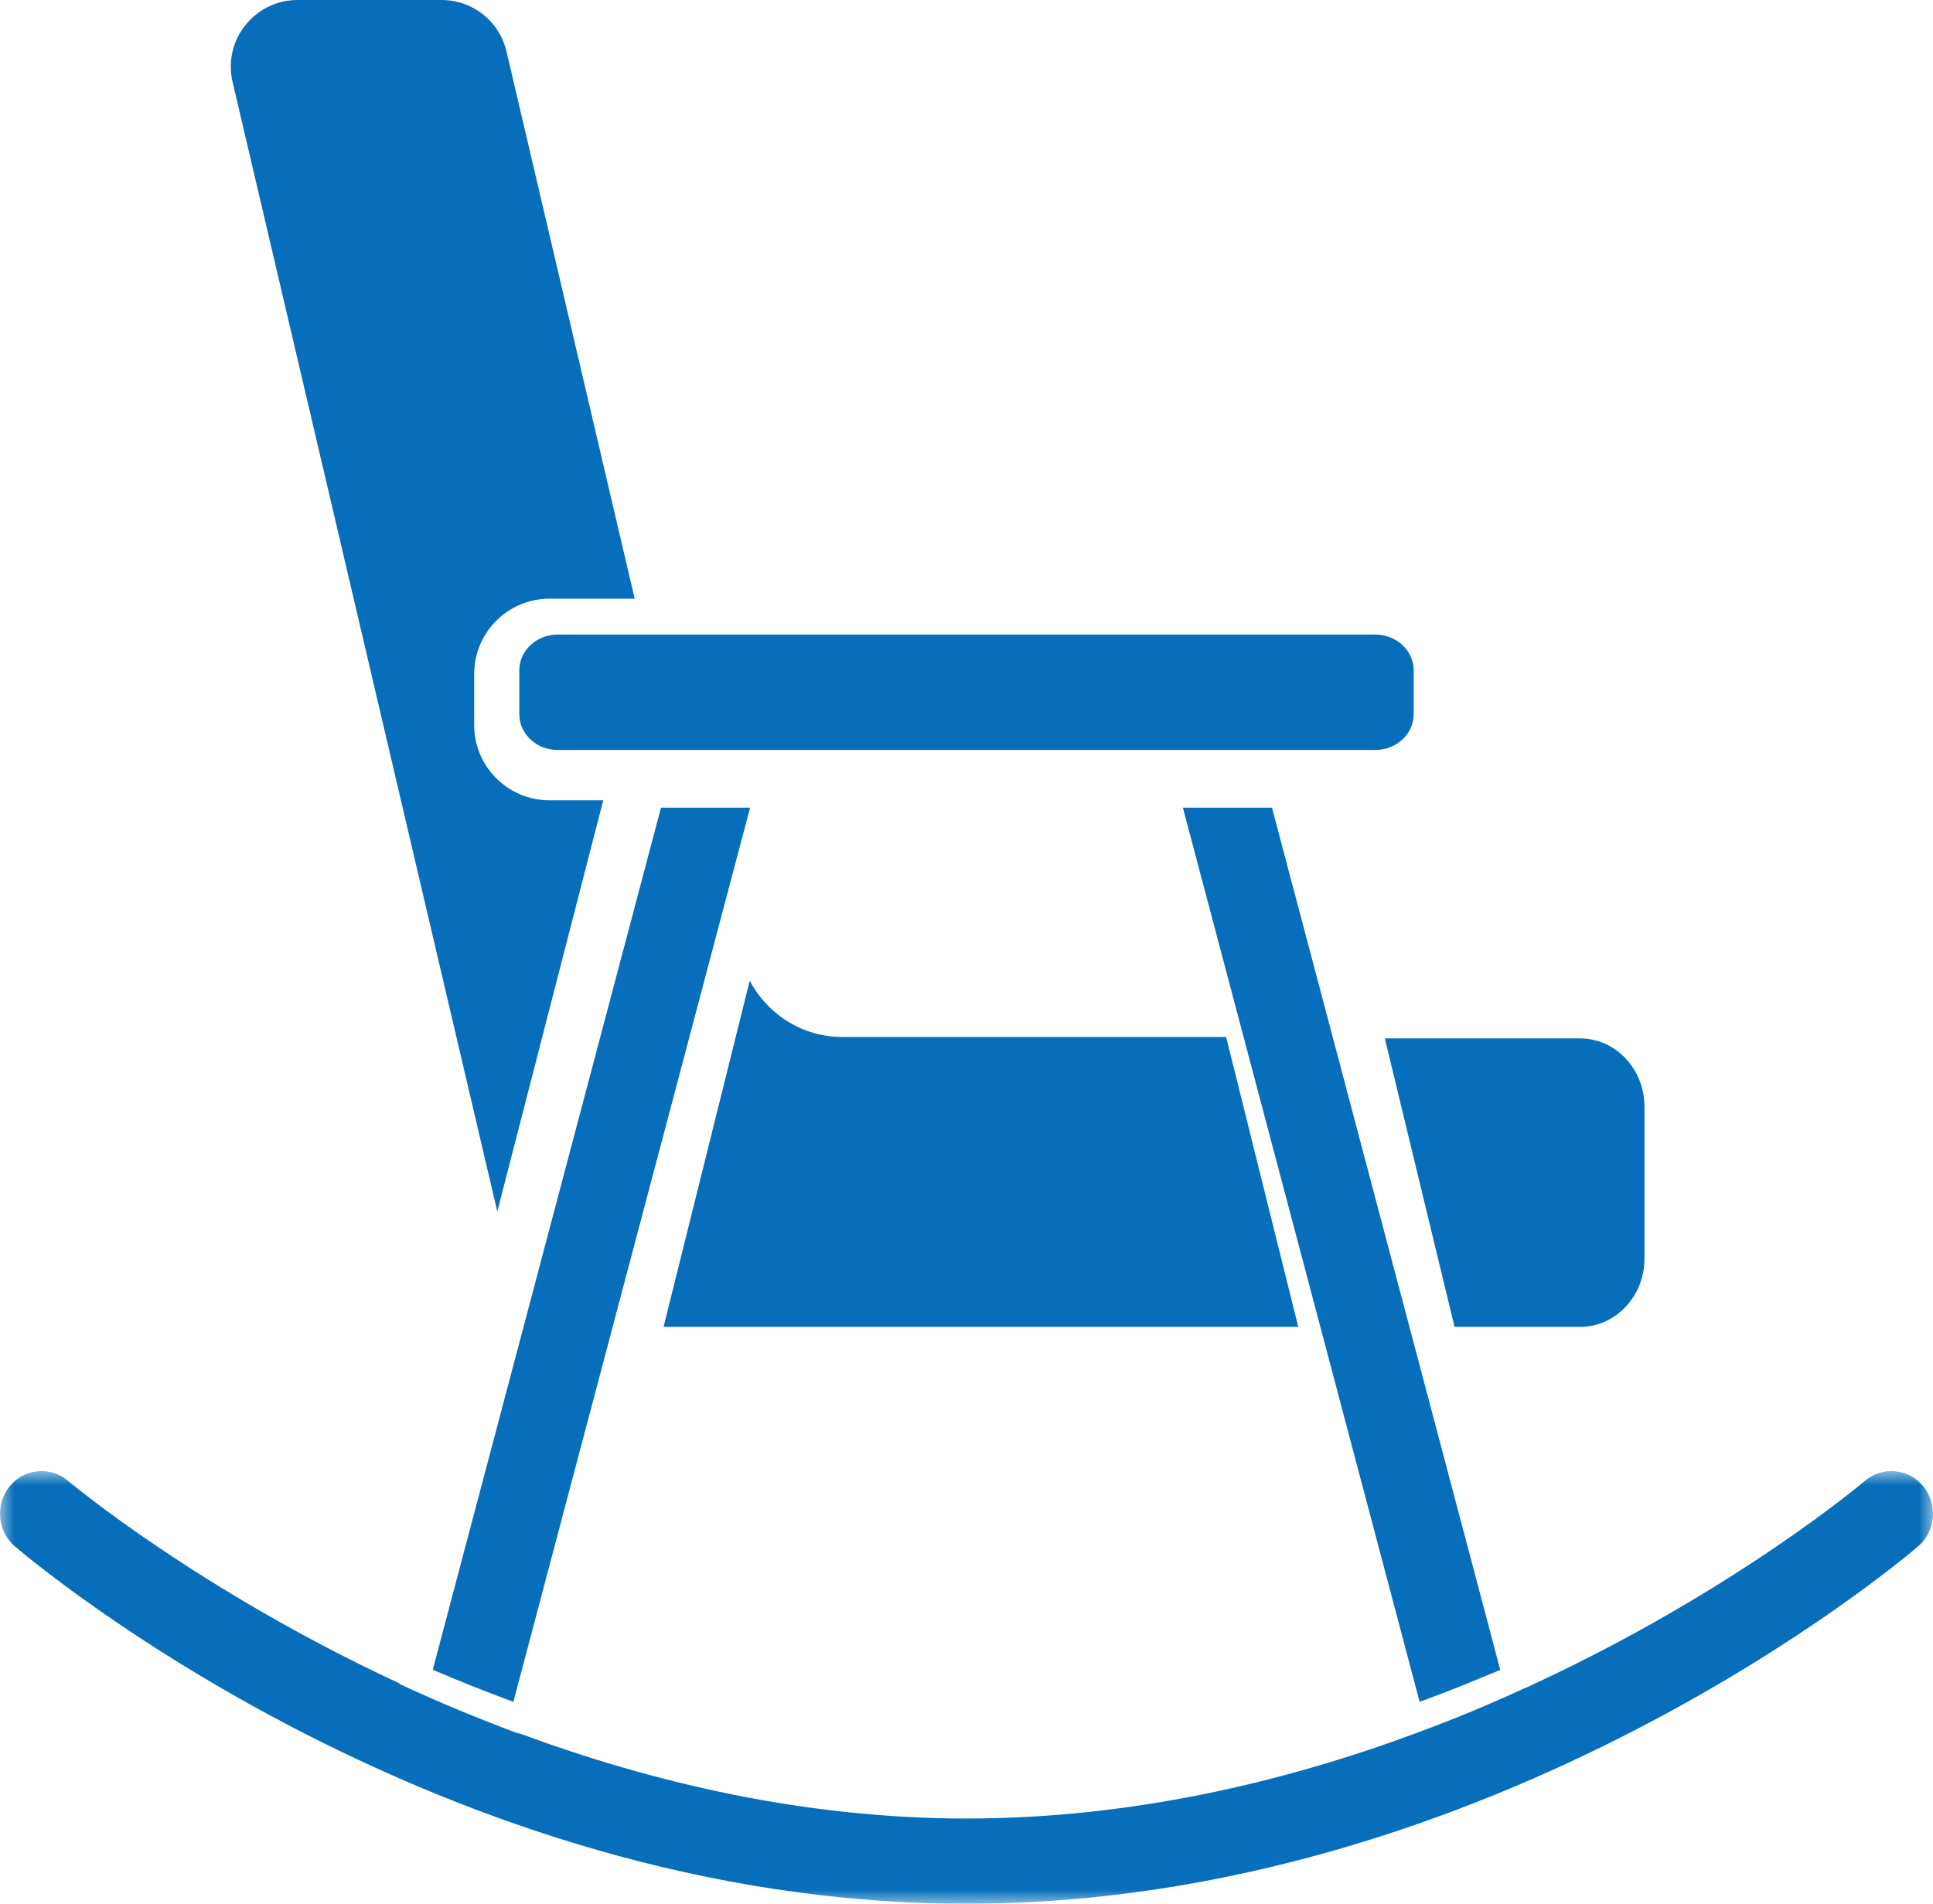
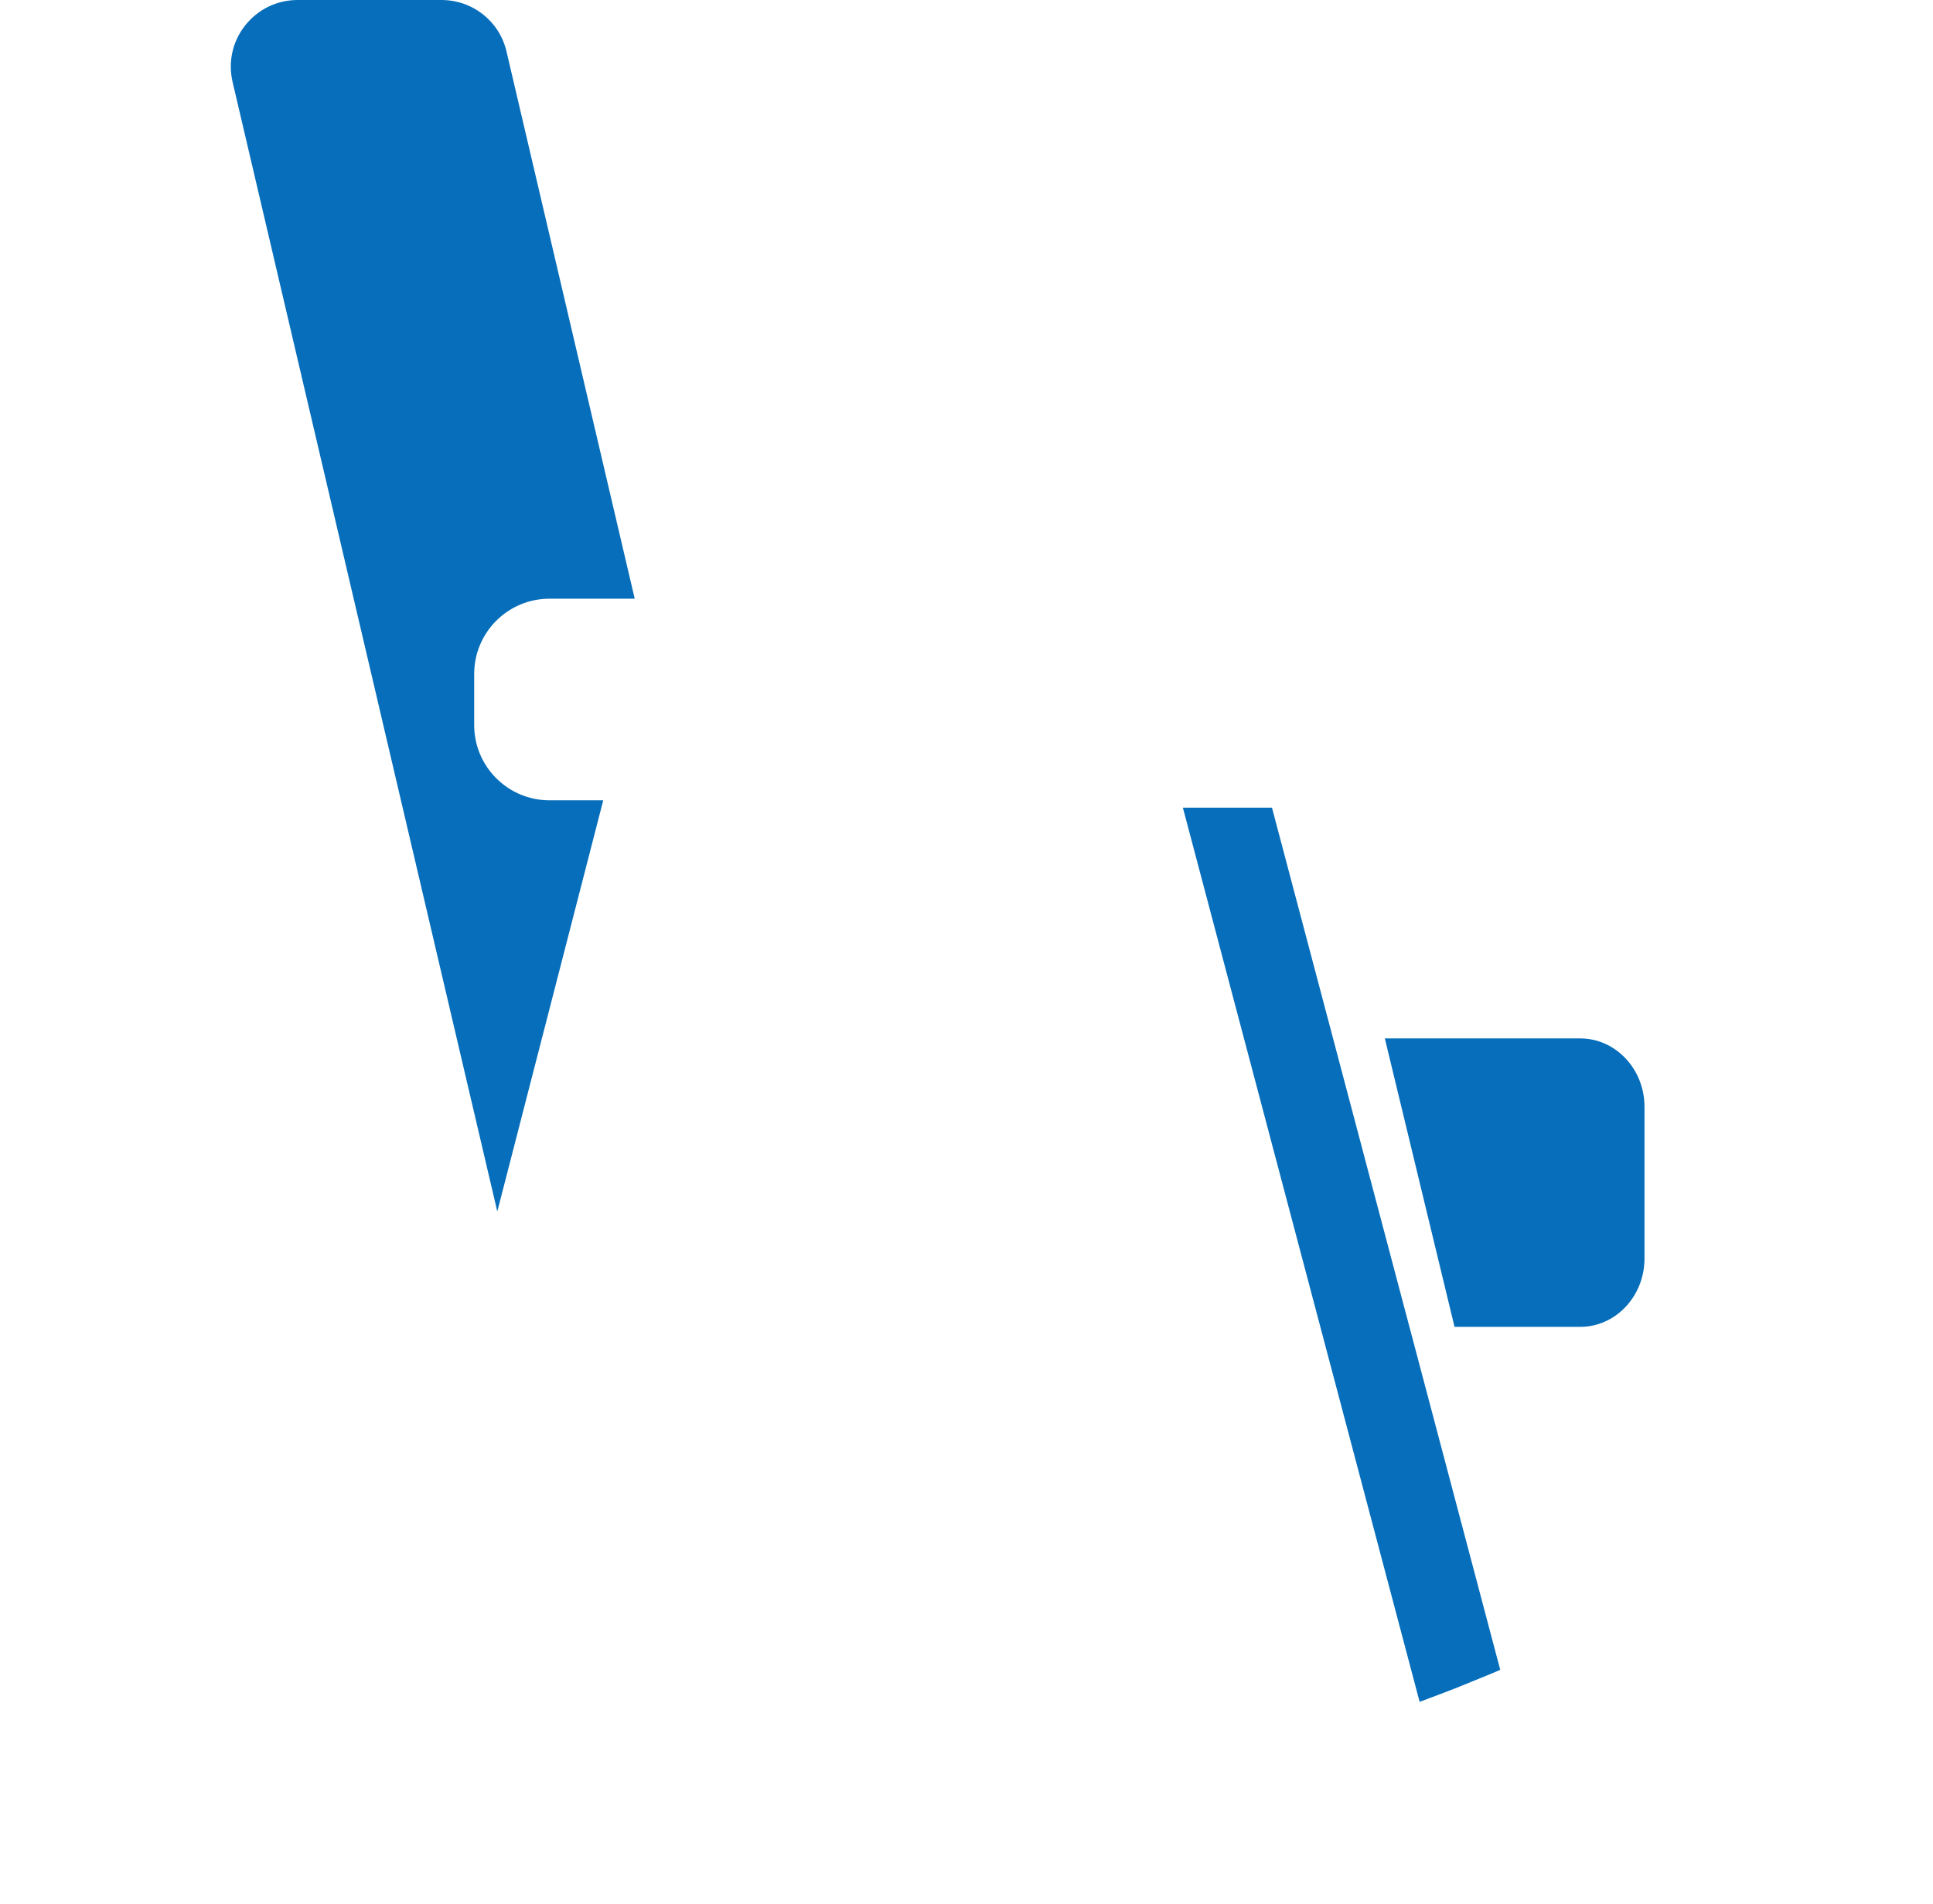
<svg xmlns="http://www.w3.org/2000/svg" xmlns:xlink="http://www.w3.org/1999/xlink" width="67px" height="66px" viewBox="0 0 67 66" version="1.1">
  <title>vorteile_fuer_aeltere</title>
  <defs>
-     <polygon id="path-1" points="0 0 67 0 67 15 0 15" />
-   </defs>
+     </defs>
  <g id="Startseite" stroke="none" stroke-width="1" fill="none" fill-rule="evenodd">
    <g id="Desktop-HD" transform="translate(-949, -920)">
      <g id="sorgen-si-enoch-heute-vor" transform="translate(0, 718)">
        <g id="Group-4" transform="translate(224, 146)">
          <g id="fuer-Aeltere" transform="translate(579, 38)">
            <g id="vorteile_fuer_aeltere" transform="translate(146, 18)">
              <g id="Group-3" transform="translate(0, 51)">
                <mask id="mask-2" fill="white">
                  <use xlink:href="#path-1" />
                </mask>
                <g id="Clip-2" />
-                 <path d="M52.935,7.489 C52.36,7.752 51.77,8.013 51.161,8.268 C51.137,8.277 51.112,8.289 51.087,8.3 C50.458,8.562 49.81,8.815 49.147,9.062 C49.124,9.07 49.1,9.082 49.077,9.09 C49.074,9.091 49.071,9.09 49.067,9.091 C44.504,10.783 39.2,12.045 33.5,12.045 C27.857,12.045 22.576,10.787 18.018,9.098 C17.987,9.091 17.955,9.093 17.924,9.082 C16.563,8.576 15.21,8.013 13.903,7.407 C13.871,7.393 13.848,7.368 13.82,7.349 C6.887,4.125 2.444,0.411 2.365,0.345 C2.096,0.114 1.768,0.001 1.441,0.001 C1.029,0.001 0.619,0.181 0.334,0.529 C0.089,0.832 -0.029,1.216 0.006,1.609 C0.039,2.002 0.222,2.359 0.517,2.611 C1.108,3.118 15.174,15 33.5,15 C51.819,15 65.893,3.118 66.482,2.611 C66.779,2.359 66.96,2.002 66.994,1.609 C67.028,1.216 66.912,0.832 66.665,0.529 C66.154,-0.096 65.245,-0.179 64.635,0.343 C64.558,0.41 60.105,4.17 53.109,7.41 C53.104,7.411 53.102,7.416 53.099,7.417 C53.045,7.442 52.989,7.463 52.935,7.489" id="Fill-1" fill="#066EBA" mask="url(#mask-2)" />
              </g>
-               <path d="M18,23.24 L18,24.76 C18,25.445 18.595,26 19.327,26 L22.005,26 L26.423,26 L40.577,26 L44.995,26 L47.673,26 C48.404,26 49,25.445 49,24.76 L49,23.24 C49,22.556 48.404,22 47.673,22 L23.081,22 L19.327,22 C18.595,22 18,22.556 18,23.24" id="Fill-4" fill="#066EBA" />
              <path d="M19.126,27.745 L19.045,27.745 C17.606,27.745 16.436,26.576 16.436,25.141 L16.436,25.06 L16.436,23.441 L16.436,23.361 C16.436,21.925 17.606,20.756 19.045,20.756 L19.126,20.756 L22,20.756 L17.556,1.785 C17.31,0.733 16.381,0 15.299,0 L10.318,0 C9.607,0 8.945,0.319 8.503,0.875 C8.06,1.431 7.9,2.146 8.061,2.839 L17.237,42 L20.909,27.745 L19.126,27.745 Z" id="Fill-6" fill="#066EBA" />
-               <path d="M42.872,35.073 L42.872,35.073 L43.444,37.233 L49.206,59 C49.24,58.988 49.274,58.974 49.31,58.961 C49.706,58.815 50.099,58.665 50.491,58.512 C50.669,58.441 50.842,58.369 51.017,58.298 C51.262,58.2 51.507,58.099 51.749,57.998 C51.833,57.962 51.916,57.926 52,57.89 L49.018,46.624 L48.711,45.468 L44.088,28 L41,28 L42.872,35.073 Z" id="Fill-8" fill="#066EBA" />
+               <path d="M42.872,35.073 L43.444,37.233 L49.206,59 C49.24,58.988 49.274,58.974 49.31,58.961 C49.706,58.815 50.099,58.665 50.491,58.512 C50.669,58.441 50.842,58.369 51.017,58.298 C51.262,58.2 51.507,58.099 51.749,57.998 C51.833,57.962 51.916,57.926 52,57.89 L49.018,46.624 L48.711,45.468 L44.088,28 L41,28 L42.872,35.073 Z" id="Fill-8" fill="#066EBA" />
              <path d="M57,43.63 L57,38.37 C57,37.064 56.001,36 54.772,36 L48,36 L49.667,42.901 L50.416,46 L54.772,46 C56.001,46 57,44.937 57,43.63" id="Fill-10" fill="#066EBA" />
-               <path d="M22.911,28 L15,57.888 C15.895,58.27 16.826,58.643 17.794,59 L26,28 L22.911,28 Z" id="Fill-12" fill="#066EBA" />
-               <path d="M29.197,35.951 C27.83,35.951 26.618,35.184 25.986,34 L23,46 L45,46 L42.499,35.951 L29.197,35.951 Z" id="Fill-14" fill="#066EBA" />
            </g>
          </g>
        </g>
      </g>
    </g>
  </g>
</svg>